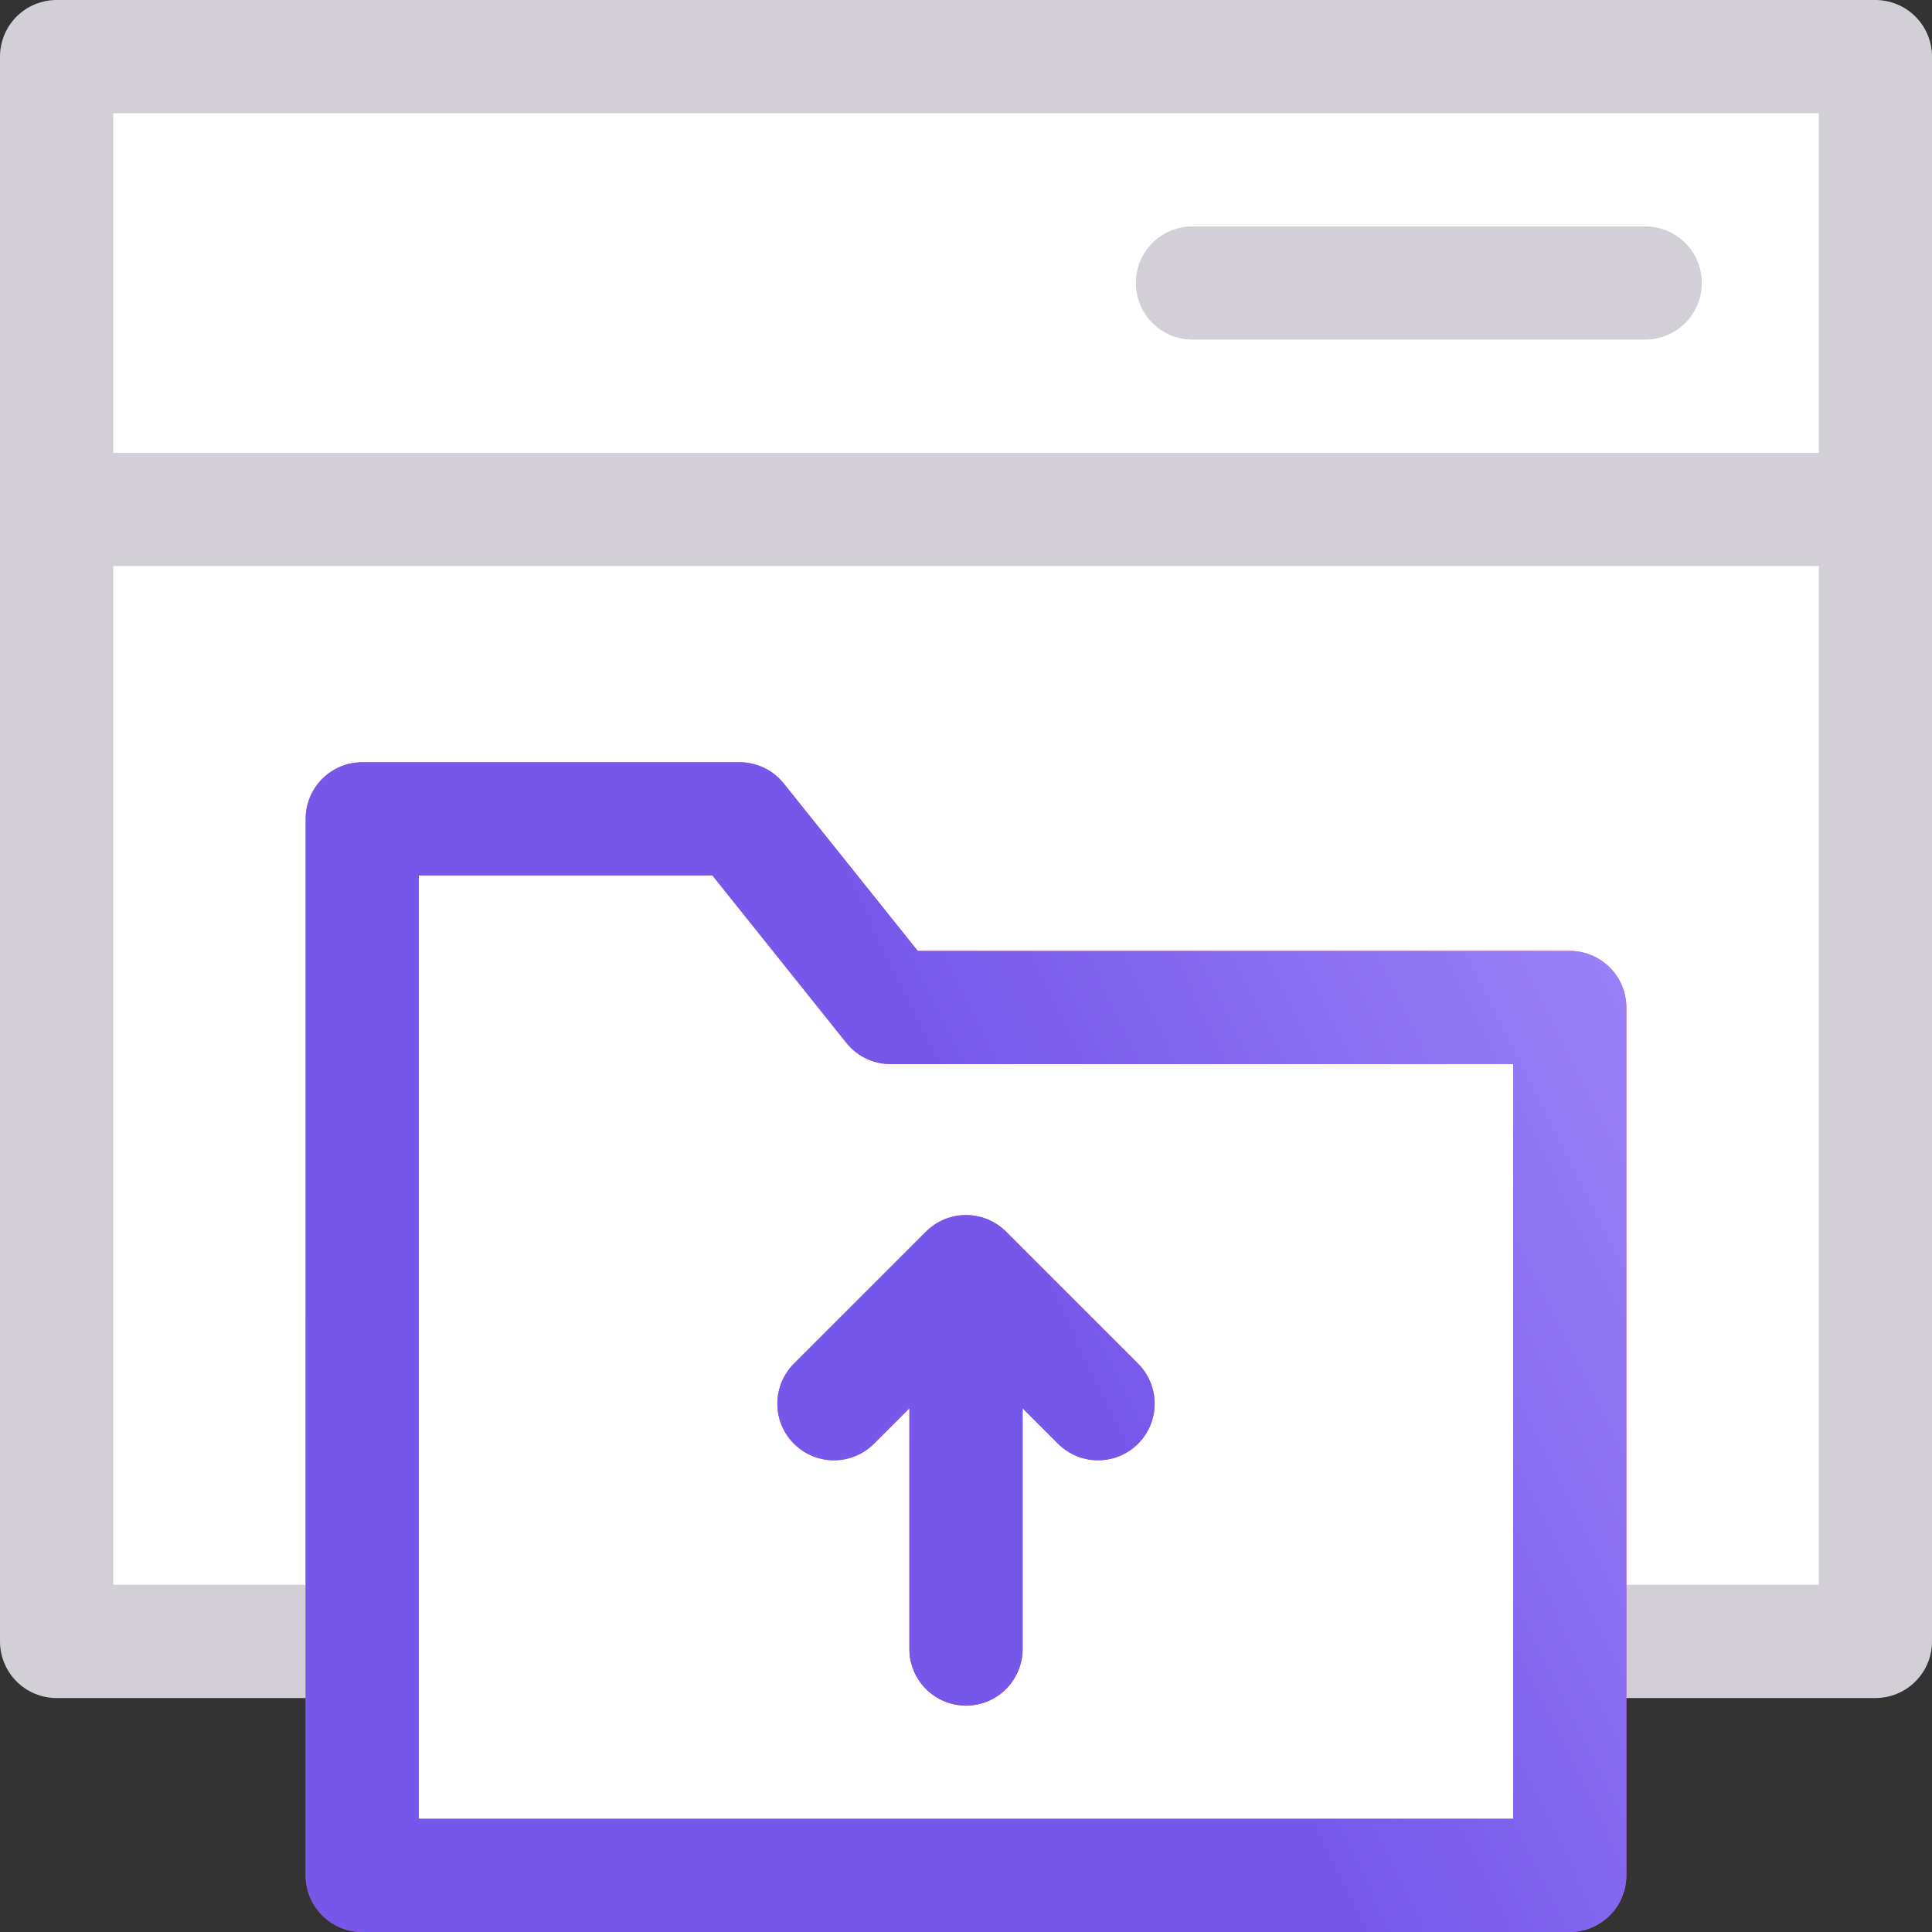
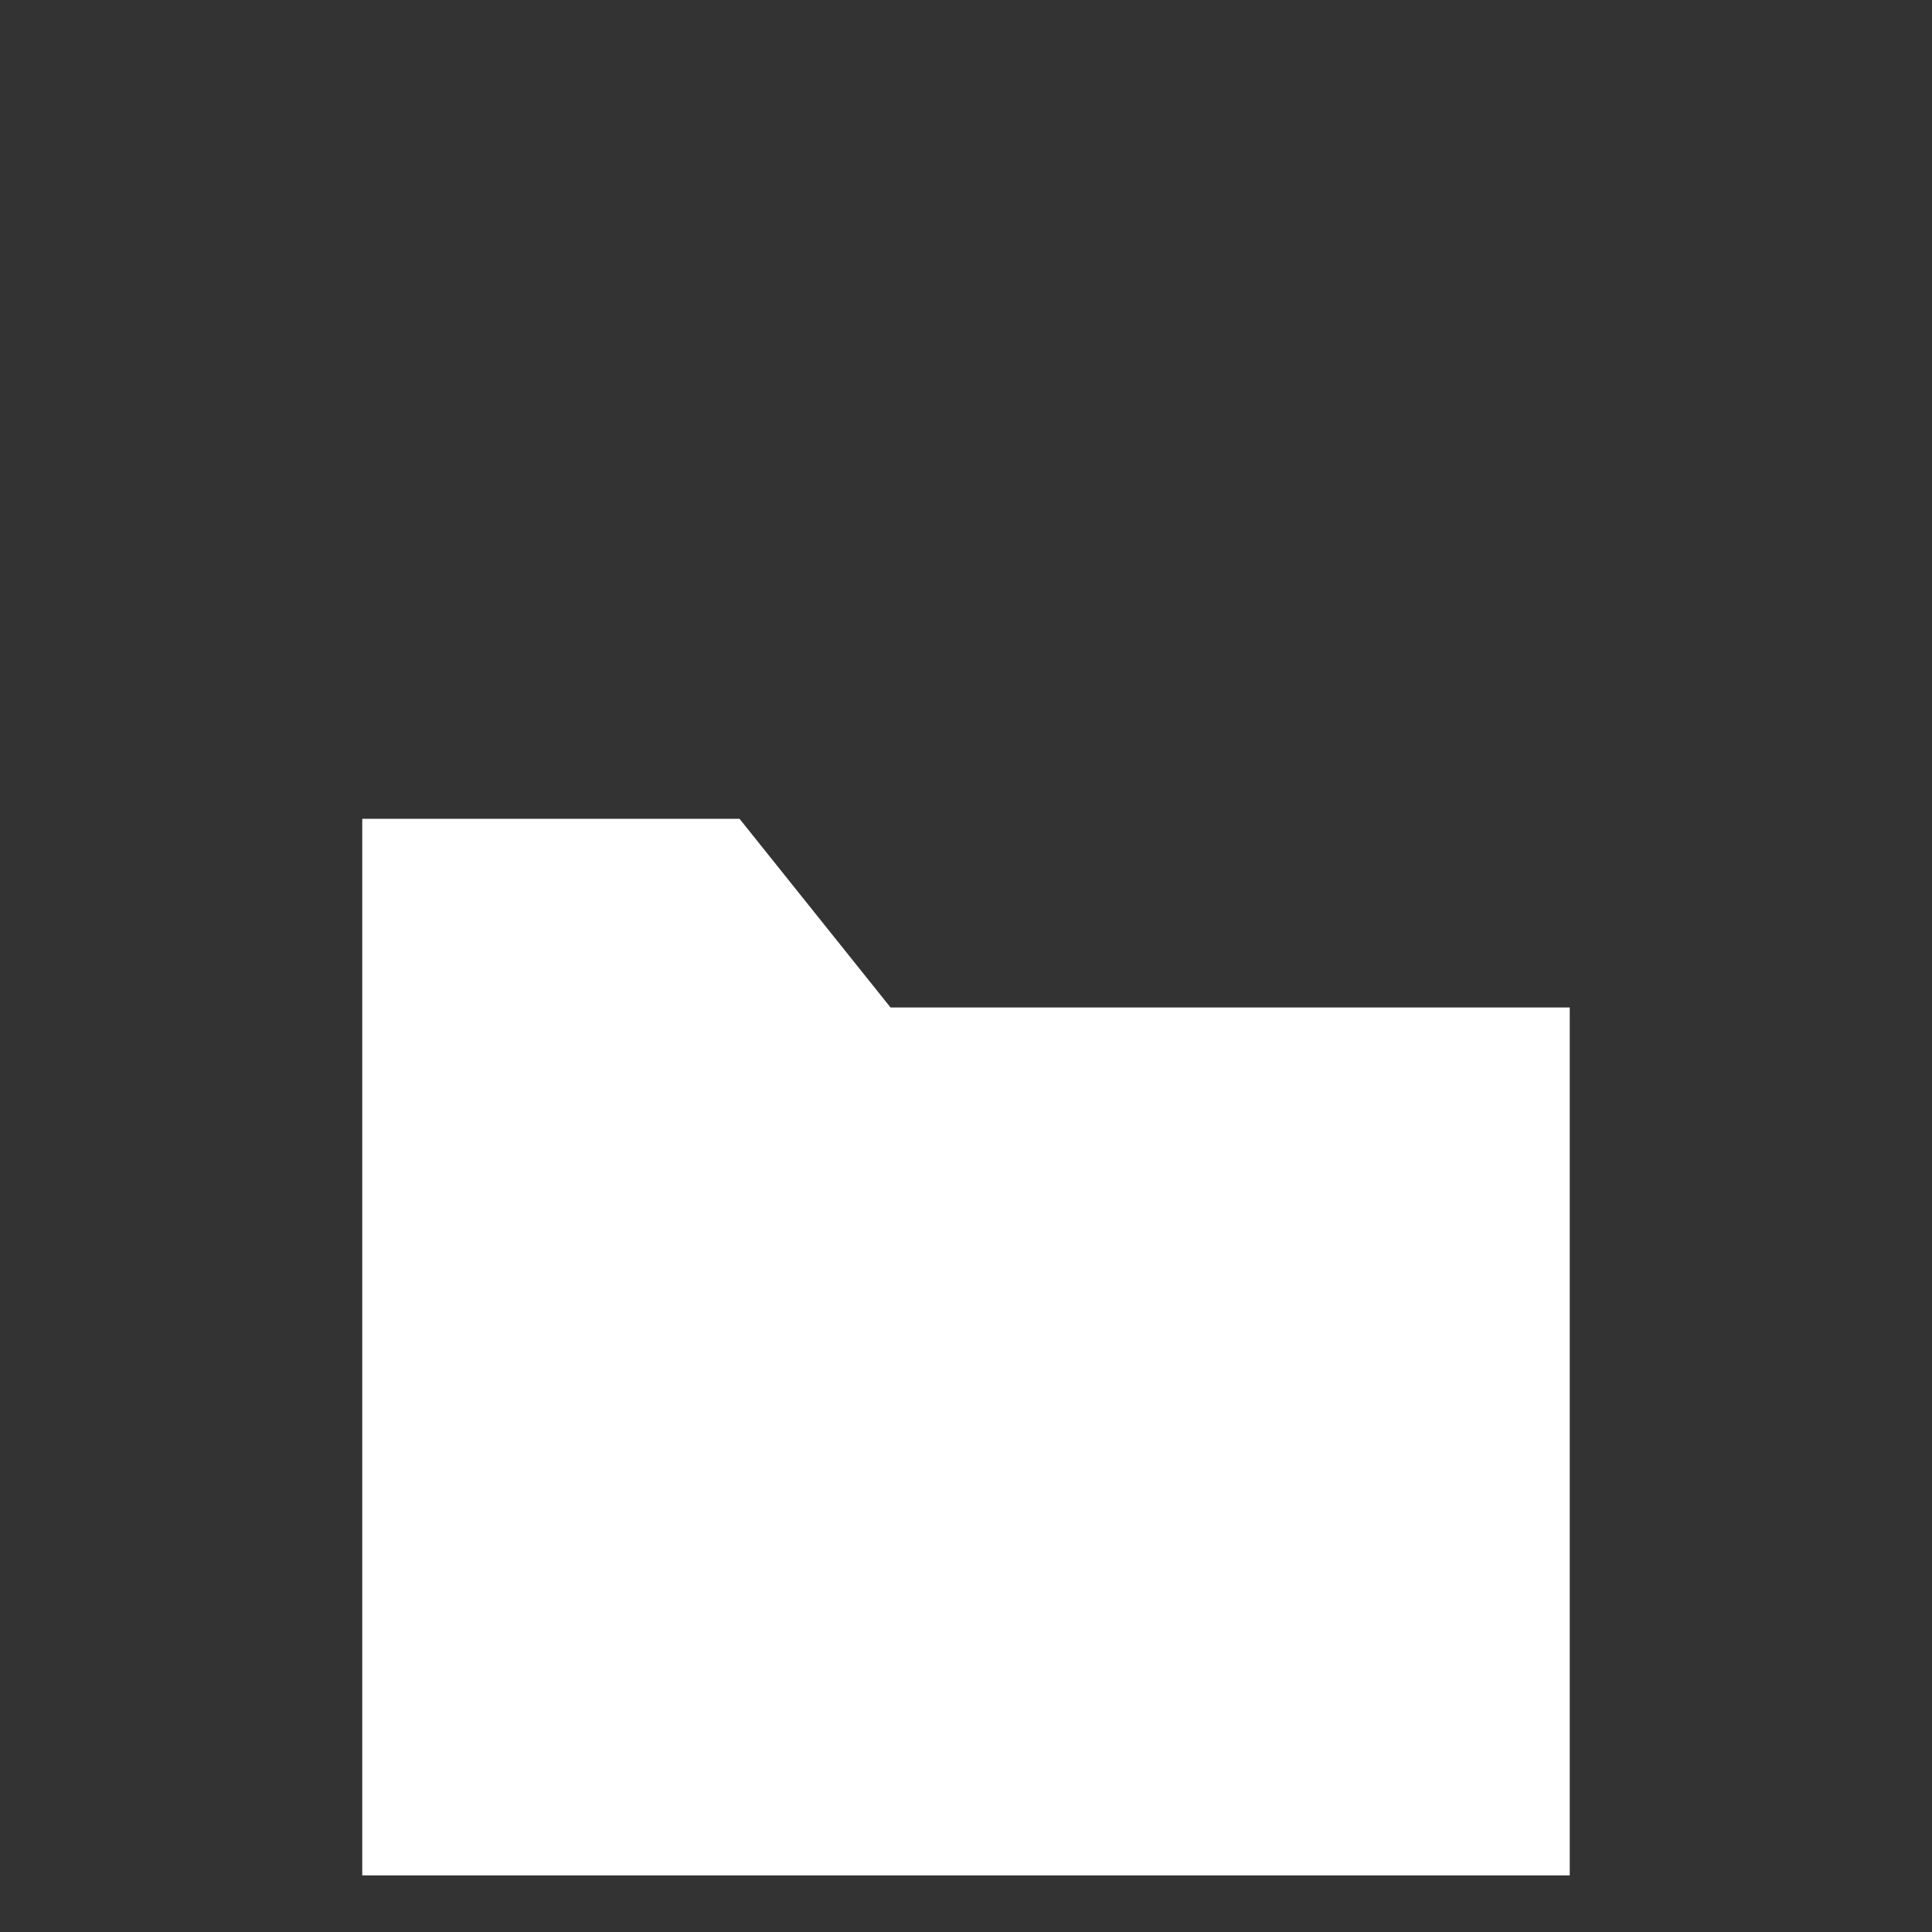
<svg xmlns="http://www.w3.org/2000/svg" width="40" height="40" viewBox="0 0 40 40" fill="none">
  <rect x="0" y="0" width="40" height="40" fill="#333333" stroke="none" />
-   <path d="M38.828 10.547H1.172V1.172H38.828V10.547ZM32.5 33.984H38.828V10.547H1.172V33.984H7.5M24.688 5.859H34.062H24.688Z" fill="white" />
-   <path d="M38.828 10.547H1.172M38.828 10.547V1.172H1.172V10.547M38.828 10.547V33.984H32.5M1.172 10.547V33.984H7.5M24.688 5.859H34.062" stroke="#D2D0D6" stroke-width="2.344" stroke-miterlimit="10" stroke-linecap="round" stroke-linejoin="round" />
  <path d="M15.312 16.953H7.5V38.828H32.5V20.859H18.438L15.312 16.953ZM20 34.141V26.328V34.141ZM22.734 29.062L20 26.328L17.266 29.062" fill="white" />
-   <path d="M20 34.141V26.328M20 26.328L22.734 29.062M20 26.328L17.266 29.062M15.312 16.953H7.5V38.828H32.5V20.859H18.438L15.312 16.953Z" stroke="url(#paint0_linear_3709_8662)" stroke-width="2.344" stroke-miterlimit="10" stroke-linecap="round" stroke-linejoin="round" />
-   <path d="M20 34.141V26.328M20 26.328L22.734 29.062M20 26.328L17.266 29.062M15.312 16.953H7.5V38.828H32.5V20.859H18.438L15.312 16.953Z" stroke="url(#paint1_linear_3709_8662)" stroke-width="2.344" stroke-miterlimit="10" stroke-linecap="round" stroke-linejoin="round" />
  <defs>
    <linearGradient id="paint0_linear_3709_8662" x1="20" y1="40" x2="20" y2="0" gradientUnits="userSpaceOnUse">
      <stop stop-color="#FD3A84" />
      <stop offset="1" stop-color="#FFA68D" />
    </linearGradient>
    <linearGradient id="paint1_linear_3709_8662" x1="28.128" y1="-9.372" x2="8.602" y2="0.246" gradientUnits="userSpaceOnUse">
      <stop stop-color="#AE99FF" />
      <stop offset="1" stop-color="#7558EA" />
    </linearGradient>
  </defs>
</svg>